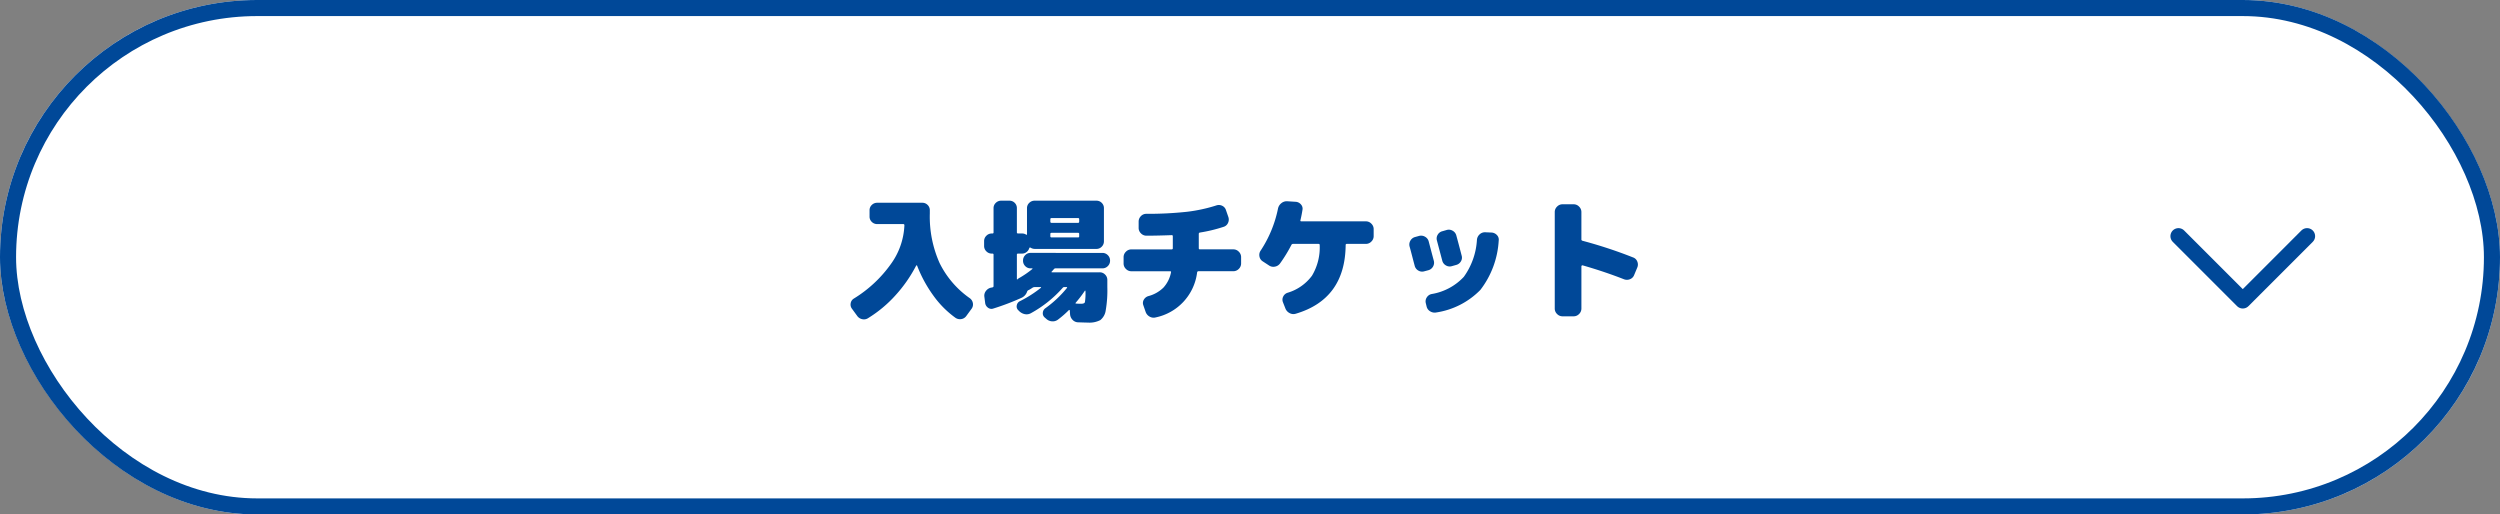
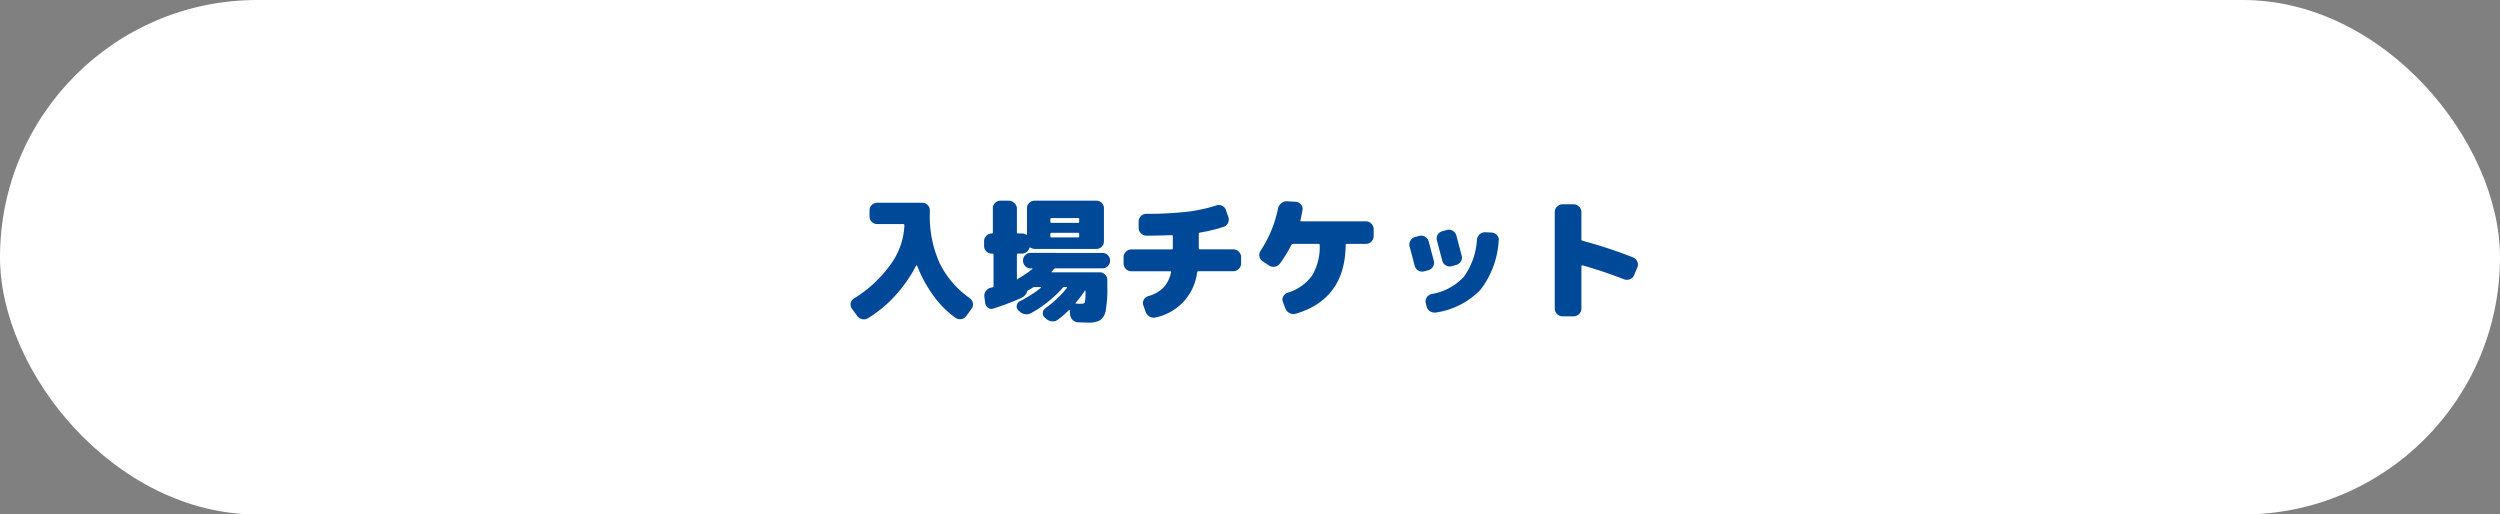
<svg xmlns="http://www.w3.org/2000/svg" width="311" height="64" viewBox="0 0 311 64">
  <rect x="0" y="0" width="311" height="64" fill="#808080" stroke="none" />
  <g id="top_ticket_typelink02_on_sp" transform="translate(-374 -5791.616)">
    <g id="グループ_19080" data-name="グループ 19080" transform="translate(342 -217.384)">
      <g id="長方形_3487" data-name="長方形 3487" transform="translate(32 6009)" fill="#fff" stroke="#004898" stroke-width="2">
        <rect width="311" height="64" rx="32" stroke="none" />
-         <rect x="1" y="1" width="309" height="62" rx="31" fill="none" />
      </g>
-       <path id="パス_20703" data-name="パス 20703" d="M-34.867-1.411a.951.951,0,0,1,.391.612.9.9,0,0,1-.153.7l-.646.884a.941.941,0,0,1-.629.408.987.987,0,0,1-.731-.153,11.98,11.98,0,0,1-2.737-2.746,16.244,16.244,0,0,1-2.04-3.749.061.061,0,0,0-.059-.034.061.061,0,0,0-.06.034,17.274,17.274,0,0,1-2.584,3.706A15.5,15.5,0,0,1-47.5,1.071a.946.946,0,0,1-.739.136,1.01,1.01,0,0,1-.638-.425L-49.521-.1a.855.855,0,0,1-.153-.68.833.833,0,0,1,.391-.578,15.728,15.728,0,0,0,4.607-4.293,8.818,8.818,0,0,0,1.683-4.82q0-.153-.136-.153h-3.247a.931.931,0,0,1-.672-.272.889.889,0,0,1-.28-.663v-.782a.888.888,0,0,1,.28-.663.931.931,0,0,1,.672-.272h5.61a.9.9,0,0,1,.663.272.9.9,0,0,1,.272.663v.391A14.18,14.18,0,0,0-38.616-5.78,11.57,11.57,0,0,0-34.867-1.411ZM-18.36-7.038a.916.916,0,0,1,.672.281.916.916,0,0,1,.28.672v.017a.916.916,0,0,1-.28.671.916.916,0,0,1-.672.28h-5.8a.265.265,0,0,0-.238.1q-.17.2-.272.306-.085.085.051.085H-18.7a.916.916,0,0,1,.671.28.916.916,0,0,1,.281.671v.884a14.647,14.647,0,0,1-.2,2.9,1.856,1.856,0,0,1-.68,1.215,2.921,2.921,0,0,1-1.53.306q-.221,0-1.241-.034a.965.965,0,0,1-.671-.306,1.1,1.1,0,0,1-.314-.7l-.034-.476q0-.034-.051-.051t-.068.017a12.26,12.26,0,0,1-1.343,1.173,1.077,1.077,0,0,1-.757.221,1.162,1.162,0,0,1-.722-.323L-25.534,1a.666.666,0,0,1-.238-.6.742.742,0,0,1,.323-.561A13.687,13.687,0,0,0-22.78-2.669q.085-.119-.051-.119h-.238a.265.265,0,0,0-.238.1A14.67,14.67,0,0,1-27.251.459a1.094,1.094,0,0,1-.773.119A1.393,1.393,0,0,1-28.73.187l-.119-.119a.636.636,0,0,1-.161-.6.7.7,0,0,1,.382-.5A14.522,14.522,0,0,0-26.01-2.7a.034.034,0,0,0,.017-.051.054.054,0,0,0-.051-.034h-.765a.486.486,0,0,0-.255.085l-.17.111a2.167,2.167,0,0,1-.187.11.383.383,0,0,1-.136.068.31.31,0,0,0-.17.187,1.3,1.3,0,0,1-.68.765A30.719,30.719,0,0,1-31.926-.119a.7.7,0,0,1-.663-.1.847.847,0,0,1-.357-.595l-.1-.782a.937.937,0,0,1,.2-.714,1.064,1.064,0,0,1,.637-.408.365.365,0,0,0,.094-.017.365.365,0,0,1,.093-.017.157.157,0,0,0,.119-.17V-6.817a.12.12,0,0,0-.136-.136h-.085a.916.916,0,0,1-.672-.28.916.916,0,0,1-.281-.672V-8.5a.916.916,0,0,1,.281-.672.916.916,0,0,1,.672-.281h.085a.12.12,0,0,0,.136-.136V-12.6a.889.889,0,0,1,.281-.663.931.931,0,0,1,.671-.272h1.02a.9.9,0,0,1,.663.272A.9.9,0,0,1-29-12.6v3.009q0,.136.153.136h.493a.922.922,0,0,1,.493.136q.119.085.119-.051V-12.6a.889.889,0,0,1,.281-.663.931.931,0,0,1,.671-.272h7.684a.9.9,0,0,1,.663.272.9.9,0,0,1,.272.663v4.114a.931.931,0,0,1-.272.671.889.889,0,0,1-.663.28h-7.684a1.048,1.048,0,0,1-.51-.153.077.077,0,0,0-.085-.017.11.11,0,0,0-.068.051.948.948,0,0,1-.332.5.89.89,0,0,1-.569.2h-.493q-.153,0-.153.136v3.026a.057.057,0,0,0,.026.051q.026.017.059-.017a.729.729,0,0,1,.17-.136,11.824,11.824,0,0,0,1.666-1.139q.034-.034.017-.06a.057.057,0,0,0-.051-.026H-27.3a.889.889,0,0,1-.663-.28.931.931,0,0,1-.272-.671v-.017a.931.931,0,0,1,.272-.672.889.889,0,0,1,.663-.281Zm-6.477-4.182v.289a.135.135,0,0,0,.153.153h3.3q.136,0,.136-.153v-.289q0-.153-.136-.153h-3.3A.135.135,0,0,0-24.837-11.22Zm0,1.819V-9.1q0,.136.153.136h3.3A.12.12,0,0,0-21.25-9.1V-9.4a.12.12,0,0,0-.136-.136h-3.3Q-24.837-9.537-24.837-9.4ZM-21.675-.85q-.085.119.068.119.255.017.612.017.391,0,.459-.2A7.227,7.227,0,0,0-20.468-2.3a.04.04,0,0,0-.034-.043.041.041,0,0,0-.051.026A14.212,14.212,0,0,1-21.675-.85Zm19.6-6.63a.931.931,0,0,1,.68.289.931.931,0,0,1,.289.68v.782a.93.93,0,0,1-.289.68.93.93,0,0,1-.68.289H-6.409a.166.166,0,0,0-.17.153A6.533,6.533,0,0,1-11.73.986a.988.988,0,0,1-.756-.1,1.06,1.06,0,0,1-.5-.595l-.289-.833a.8.8,0,0,1,.068-.68.958.958,0,0,1,.561-.442A4.2,4.2,0,0,0-10.77-2.72a3.92,3.92,0,0,0,.944-1.9q.034-.136-.119-.136h-4.811a.93.93,0,0,1-.68-.289.93.93,0,0,1-.289-.68v-.782a.93.93,0,0,1,.289-.68.93.93,0,0,1,.68-.289h5a.135.135,0,0,0,.153-.153V-9.112a.12.12,0,0,0-.136-.136q-1.836.068-3.145.068a.93.93,0,0,1-.68-.289.93.93,0,0,1-.289-.68v-.782a.944.944,0,0,1,.28-.68A.9.9,0,0,1-12.9-11.9a45.274,45.274,0,0,0,5.066-.255,19.474,19.474,0,0,0,3.621-.782.951.951,0,0,1,.748.034.873.873,0,0,1,.476.544l.289.833a.973.973,0,0,1-.034.757.87.87,0,0,1-.544.485,18.751,18.751,0,0,1-2.958.714.161.161,0,0,0-.136.17v1.768a.135.135,0,0,0,.153.153Zm16.49-3.485a.93.93,0,0,1,.68.289.931.931,0,0,1,.289.68v.867a.931.931,0,0,1-.289.68.931.931,0,0,1-.68.289H12.053a.135.135,0,0,0-.153.153Q11.832-1.292,5.695.527A.979.979,0,0,1,4.93.451,1.09,1.09,0,0,1,4.4-.136L4.1-.9a.854.854,0,0,1,.026-.7.911.911,0,0,1,.535-.476A5.834,5.834,0,0,0,7.709-4.2,6.836,6.836,0,0,0,8.67-8.024q0-.136-.153-.136H5.355a.221.221,0,0,0-.2.119A18.354,18.354,0,0,1,3.74-5.729a1,1,0,0,1-.646.4.95.95,0,0,1-.748-.161L1.564-6a.9.9,0,0,1-.391-.612.935.935,0,0,1,.153-.714,14.846,14.846,0,0,0,2.159-5.236,1.137,1.137,0,0,1,.408-.655,1.052,1.052,0,0,1,.731-.247l1.071.068a.926.926,0,0,1,.646.332.774.774,0,0,1,.187.672q-.1.646-.255,1.292-.034.136.119.136Zm15.64,1.394a.986.986,0,0,1,.672.323.809.809,0,0,1,.212.68A11.073,11.073,0,0,1,28.662-2.44,9.7,9.7,0,0,1,23.154.374,1.046,1.046,0,0,1,22.4.221a.937.937,0,0,1-.434-.612l-.1-.408a.893.893,0,0,1,.127-.706.922.922,0,0,1,.6-.417A7.031,7.031,0,0,0,26.6-4.063a8.728,8.728,0,0,0,1.632-4.624,1.038,1.038,0,0,1,.348-.672.965.965,0,0,1,.706-.246Zm-7.191,3.5a.941.941,0,0,1-.1.74.939.939,0,0,1-.595.451l-.51.136a.907.907,0,0,1-.722-.1.939.939,0,0,1-.451-.6q-.119-.442-.331-1.258t-.3-1.122a.941.941,0,0,1,.1-.74.936.936,0,0,1,.578-.45l.493-.136a.964.964,0,0,1,.748.1.933.933,0,0,1,.459.595Q22.729-6.562,22.865-6.069ZM24.48-9.894a.93.93,0,0,1,.731.1.933.933,0,0,1,.459.6q.221.8.663,2.5a.884.884,0,0,1-.1.714.946.946,0,0,1-.6.442l-.544.153a.907.907,0,0,1-.722-.1.939.939,0,0,1-.451-.595l-.663-2.5a.9.9,0,0,1,.094-.714.915.915,0,0,1,.587-.442ZM47.651-6.477a.869.869,0,0,1,.527.51.952.952,0,0,1,0,.748l-.391.935a.9.9,0,0,1-.519.518,1.01,1.01,0,0,1-.74.008Q44.1-4.709,41.378-5.491a.1.1,0,0,0-.1.026.122.122,0,0,0-.051.093V-.119a.931.931,0,0,1-.289.68.931.931,0,0,1-.68.289H38.879A.931.931,0,0,1,38.2.561a.93.93,0,0,1-.289-.68v-12a.93.93,0,0,1,.289-.68.93.93,0,0,1,.68-.289h1.377a.931.931,0,0,1,.68.289.931.931,0,0,1,.289.68v3.383a.171.171,0,0,0,.136.187A56.793,56.793,0,0,1,47.651-6.477Z" transform="translate(187.5 6047.5)" fill="#004898" />
+       <path id="パス_20703" data-name="パス 20703" d="M-34.867-1.411a.951.951,0,0,1,.391.612.9.9,0,0,1-.153.7l-.646.884a.941.941,0,0,1-.629.408.987.987,0,0,1-.731-.153,11.98,11.98,0,0,1-2.737-2.746,16.244,16.244,0,0,1-2.04-3.749.061.061,0,0,0-.059-.034.061.061,0,0,0-.06.034,17.274,17.274,0,0,1-2.584,3.706A15.5,15.5,0,0,1-47.5,1.071a.946.946,0,0,1-.739.136,1.01,1.01,0,0,1-.638-.425L-49.521-.1a.855.855,0,0,1-.153-.68.833.833,0,0,1,.391-.578,15.728,15.728,0,0,0,4.607-4.293,8.818,8.818,0,0,0,1.683-4.82q0-.153-.136-.153h-3.247a.931.931,0,0,1-.672-.272.889.889,0,0,1-.28-.663v-.782a.888.888,0,0,1,.28-.663.931.931,0,0,1,.672-.272h5.61a.9.9,0,0,1,.663.272.9.9,0,0,1,.272.663v.391A14.18,14.18,0,0,0-38.616-5.78,11.57,11.57,0,0,0-34.867-1.411ZM-18.36-7.038a.916.916,0,0,1,.672.281.916.916,0,0,1,.28.672v.017a.916.916,0,0,1-.28.671.916.916,0,0,1-.672.28h-5.8a.265.265,0,0,0-.238.1q-.17.2-.272.306-.085.085.051.085H-18.7a.916.916,0,0,1,.671.28.916.916,0,0,1,.281.671v.884a14.647,14.647,0,0,1-.2,2.9,1.856,1.856,0,0,1-.68,1.215,2.921,2.921,0,0,1-1.53.306q-.221,0-1.241-.034a.965.965,0,0,1-.671-.306,1.1,1.1,0,0,1-.314-.7l-.034-.476q0-.034-.051-.051t-.068.017a12.26,12.26,0,0,1-1.343,1.173,1.077,1.077,0,0,1-.757.221,1.162,1.162,0,0,1-.722-.323L-25.534,1a.666.666,0,0,1-.238-.6.742.742,0,0,1,.323-.561A13.687,13.687,0,0,0-22.78-2.669q.085-.119-.051-.119h-.238a.265.265,0,0,0-.238.1A14.67,14.67,0,0,1-27.251.459a1.094,1.094,0,0,1-.773.119A1.393,1.393,0,0,1-28.73.187l-.119-.119a.636.636,0,0,1-.161-.6.7.7,0,0,1,.382-.5A14.522,14.522,0,0,0-26.01-2.7a.034.034,0,0,0,.017-.051.054.054,0,0,0-.051-.034h-.765a.486.486,0,0,0-.255.085l-.17.111a2.167,2.167,0,0,1-.187.11.383.383,0,0,1-.136.068.31.31,0,0,0-.17.187,1.3,1.3,0,0,1-.68.765A30.719,30.719,0,0,1-31.926-.119a.7.7,0,0,1-.663-.1.847.847,0,0,1-.357-.595l-.1-.782a.937.937,0,0,1,.2-.714,1.064,1.064,0,0,1,.637-.408.365.365,0,0,0,.094-.017.365.365,0,0,1,.093-.017.157.157,0,0,0,.119-.17V-6.817a.12.12,0,0,0-.136-.136h-.085a.916.916,0,0,1-.672-.28.916.916,0,0,1-.281-.672V-8.5a.916.916,0,0,1,.281-.672.916.916,0,0,1,.672-.281a.12.12,0,0,0,.136-.136V-12.6a.889.889,0,0,1,.281-.663.931.931,0,0,1,.671-.272h1.02a.9.9,0,0,1,.663.272A.9.9,0,0,1-29-12.6v3.009q0,.136.153.136h.493a.922.922,0,0,1,.493.136q.119.085.119-.051V-12.6a.889.889,0,0,1,.281-.663.931.931,0,0,1,.671-.272h7.684a.9.9,0,0,1,.663.272.9.9,0,0,1,.272.663v4.114a.931.931,0,0,1-.272.671.889.889,0,0,1-.663.28h-7.684a1.048,1.048,0,0,1-.51-.153.077.077,0,0,0-.085-.017.11.11,0,0,0-.068.051.948.948,0,0,1-.332.5.89.89,0,0,1-.569.2h-.493q-.153,0-.153.136v3.026a.057.057,0,0,0,.026.051q.026.017.059-.017a.729.729,0,0,1,.17-.136,11.824,11.824,0,0,0,1.666-1.139q.034-.034.017-.06a.057.057,0,0,0-.051-.026H-27.3a.889.889,0,0,1-.663-.28.931.931,0,0,1-.272-.671v-.017a.931.931,0,0,1,.272-.672.889.889,0,0,1,.663-.281Zm-6.477-4.182v.289a.135.135,0,0,0,.153.153h3.3q.136,0,.136-.153v-.289q0-.153-.136-.153h-3.3A.135.135,0,0,0-24.837-11.22Zm0,1.819V-9.1q0,.136.153.136h3.3A.12.12,0,0,0-21.25-9.1V-9.4a.12.12,0,0,0-.136-.136h-3.3Q-24.837-9.537-24.837-9.4ZM-21.675-.85q-.085.119.068.119.255.017.612.017.391,0,.459-.2A7.227,7.227,0,0,0-20.468-2.3a.04.04,0,0,0-.034-.043.041.041,0,0,0-.051.026A14.212,14.212,0,0,1-21.675-.85Zm19.6-6.63a.931.931,0,0,1,.68.289.931.931,0,0,1,.289.68v.782a.93.93,0,0,1-.289.68.93.93,0,0,1-.68.289H-6.409a.166.166,0,0,0-.17.153A6.533,6.533,0,0,1-11.73.986a.988.988,0,0,1-.756-.1,1.06,1.06,0,0,1-.5-.595l-.289-.833a.8.8,0,0,1,.068-.68.958.958,0,0,1,.561-.442A4.2,4.2,0,0,0-10.77-2.72a3.92,3.92,0,0,0,.944-1.9q.034-.136-.119-.136h-4.811a.93.93,0,0,1-.68-.289.93.93,0,0,1-.289-.68v-.782a.93.93,0,0,1,.289-.68.93.93,0,0,1,.68-.289h5a.135.135,0,0,0,.153-.153V-9.112a.12.12,0,0,0-.136-.136q-1.836.068-3.145.068a.93.93,0,0,1-.68-.289.93.93,0,0,1-.289-.68v-.782a.944.944,0,0,1,.28-.68A.9.9,0,0,1-12.9-11.9a45.274,45.274,0,0,0,5.066-.255,19.474,19.474,0,0,0,3.621-.782.951.951,0,0,1,.748.034.873.873,0,0,1,.476.544l.289.833a.973.973,0,0,1-.034.757.87.87,0,0,1-.544.485,18.751,18.751,0,0,1-2.958.714.161.161,0,0,0-.136.17v1.768a.135.135,0,0,0,.153.153Zm16.49-3.485a.93.93,0,0,1,.68.289.931.931,0,0,1,.289.68v.867a.931.931,0,0,1-.289.68.931.931,0,0,1-.68.289H12.053a.135.135,0,0,0-.153.153Q11.832-1.292,5.695.527A.979.979,0,0,1,4.93.451,1.09,1.09,0,0,1,4.4-.136L4.1-.9a.854.854,0,0,1,.026-.7.911.911,0,0,1,.535-.476A5.834,5.834,0,0,0,7.709-4.2,6.836,6.836,0,0,0,8.67-8.024q0-.136-.153-.136H5.355a.221.221,0,0,0-.2.119A18.354,18.354,0,0,1,3.74-5.729a1,1,0,0,1-.646.4.95.95,0,0,1-.748-.161L1.564-6a.9.9,0,0,1-.391-.612.935.935,0,0,1,.153-.714,14.846,14.846,0,0,0,2.159-5.236,1.137,1.137,0,0,1,.408-.655,1.052,1.052,0,0,1,.731-.247l1.071.068a.926.926,0,0,1,.646.332.774.774,0,0,1,.187.672q-.1.646-.255,1.292-.034.136.119.136Zm15.64,1.394a.986.986,0,0,1,.672.323.809.809,0,0,1,.212.68A11.073,11.073,0,0,1,28.662-2.44,9.7,9.7,0,0,1,23.154.374,1.046,1.046,0,0,1,22.4.221a.937.937,0,0,1-.434-.612l-.1-.408a.893.893,0,0,1,.127-.706.922.922,0,0,1,.6-.417A7.031,7.031,0,0,0,26.6-4.063a8.728,8.728,0,0,0,1.632-4.624,1.038,1.038,0,0,1,.348-.672.965.965,0,0,1,.706-.246Zm-7.191,3.5a.941.941,0,0,1-.1.74.939.939,0,0,1-.595.451l-.51.136a.907.907,0,0,1-.722-.1.939.939,0,0,1-.451-.6q-.119-.442-.331-1.258t-.3-1.122a.941.941,0,0,1,.1-.74.936.936,0,0,1,.578-.45l.493-.136a.964.964,0,0,1,.748.1.933.933,0,0,1,.459.595Q22.729-6.562,22.865-6.069ZM24.48-9.894a.93.93,0,0,1,.731.1.933.933,0,0,1,.459.6q.221.8.663,2.5a.884.884,0,0,1-.1.714.946.946,0,0,1-.6.442l-.544.153a.907.907,0,0,1-.722-.1.939.939,0,0,1-.451-.595l-.663-2.5a.9.9,0,0,1,.094-.714.915.915,0,0,1,.587-.442ZM47.651-6.477a.869.869,0,0,1,.527.51.952.952,0,0,1,0,.748l-.391.935a.9.9,0,0,1-.519.518,1.01,1.01,0,0,1-.74.008Q44.1-4.709,41.378-5.491a.1.1,0,0,0-.1.026.122.122,0,0,0-.051.093V-.119a.931.931,0,0,1-.289.68.931.931,0,0,1-.68.289H38.879A.931.931,0,0,1,38.2.561a.93.93,0,0,1-.289-.68v-12a.93.93,0,0,1,.289-.68.93.93,0,0,1,.68-.289h1.377a.931.931,0,0,1,.68.289.931.931,0,0,1,.289.68v3.383a.171.171,0,0,0,.136.187A56.793,56.793,0,0,1,47.651-6.477Z" transform="translate(187.5 6047.5)" fill="#004898" />
    </g>
-     <path id="パス_20696" data-name="パス 20696" d="M644.372,3357.031l8,8-8,8" transform="translate(4018.031 5176.623) rotate(90)" fill="none" stroke="#004898" stroke-linecap="round" stroke-linejoin="round" stroke-width="2" />
  </g>
</svg>